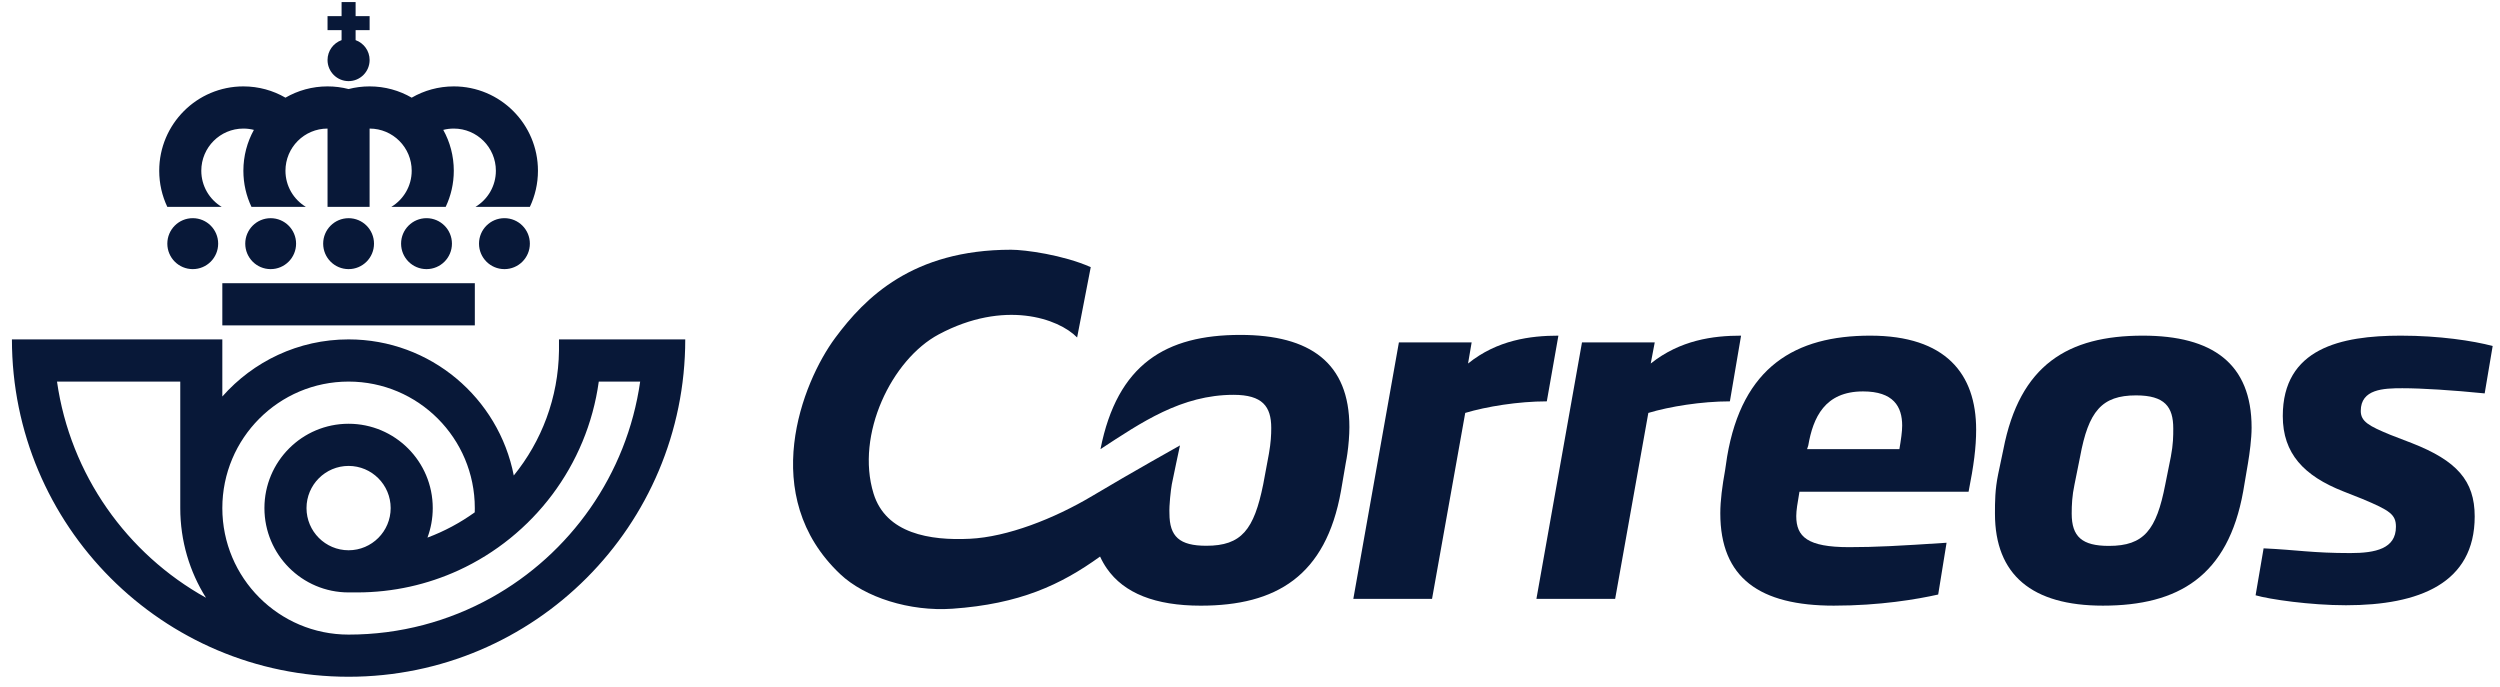
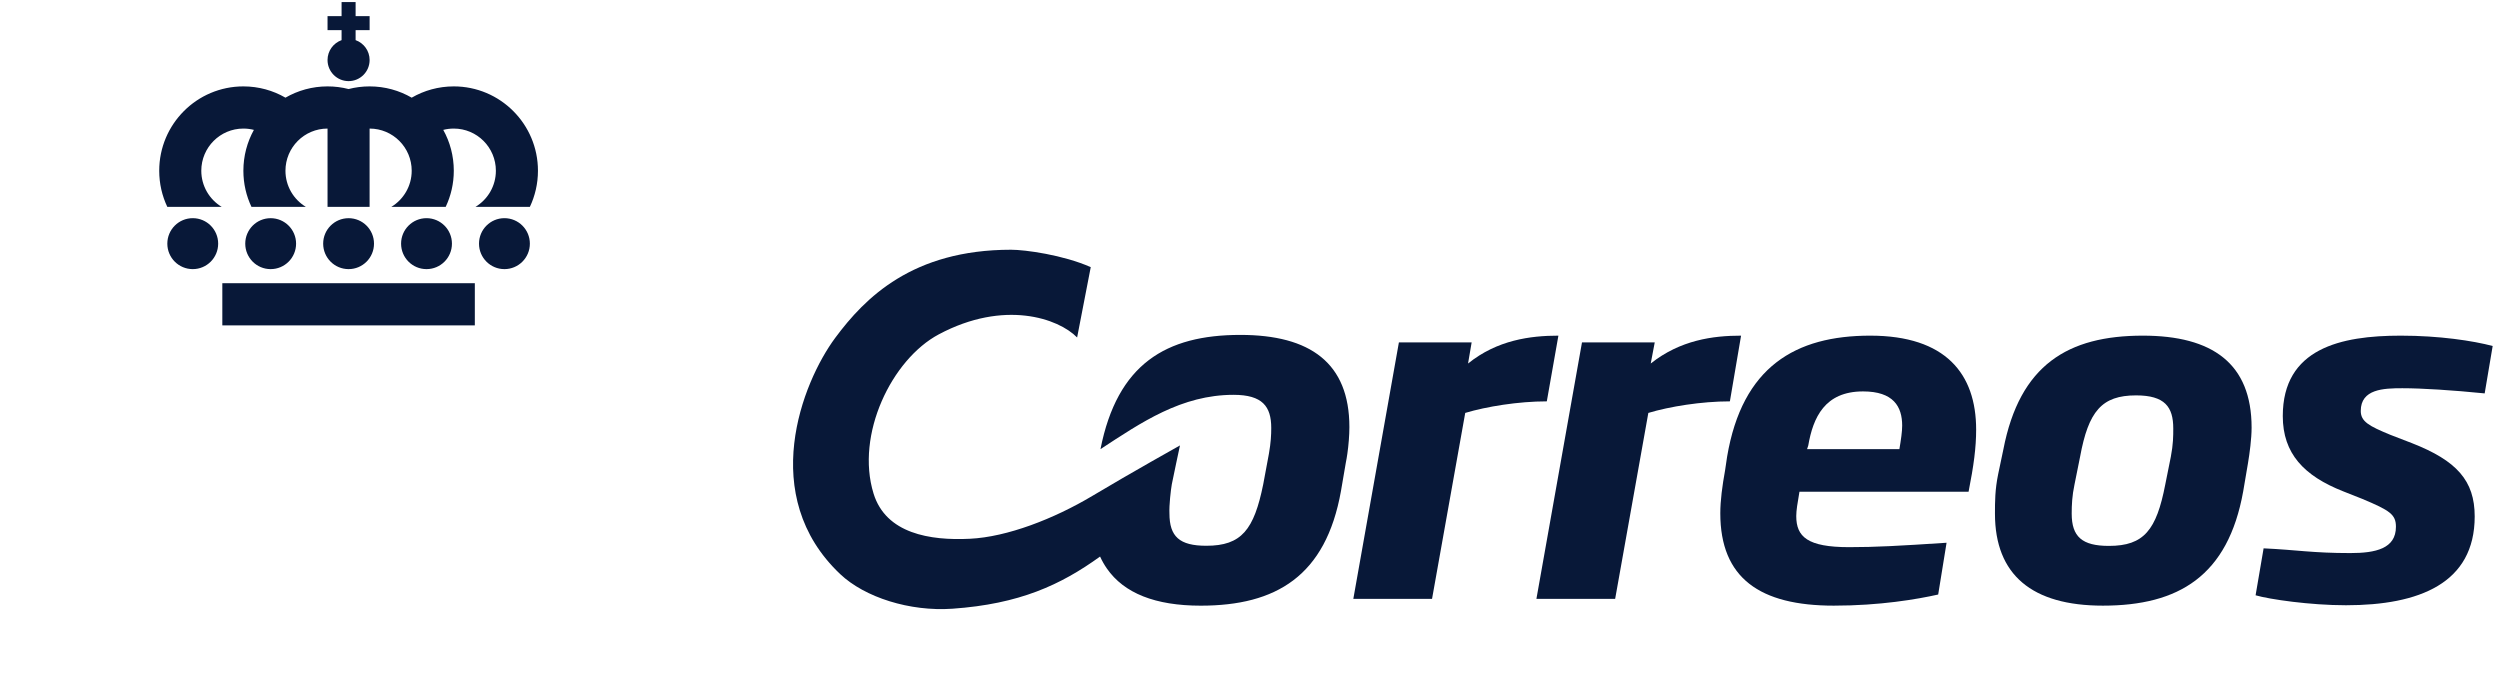
<svg xmlns="http://www.w3.org/2000/svg" width="131" height="36" viewBox="0 0 131 36" fill="none">
-   <path d="M16.061 26.624C16.061 27.843 17.049 28.834 18.266 28.834C19.483 28.834 20.471 27.843 20.471 26.624C20.471 25.404 19.483 24.414 18.266 24.414C17.049 24.414 16.061 25.404 16.061 26.624ZM31.376 19.995C30.769 24.404 27.924 28.098 24.027 29.886C22.406 30.628 20.605 31.043 18.707 31.043H18.266C15.83 31.043 13.856 29.065 13.856 26.624C13.856 24.183 15.83 22.205 18.266 22.205C20.701 22.205 22.676 24.183 22.676 26.624C22.676 27.168 22.577 27.689 22.399 28.171C23.287 27.839 24.119 27.391 24.877 26.846C24.877 26.846 24.88 26.698 24.88 26.624C24.88 22.963 21.919 19.995 18.265 19.995C14.612 19.995 11.65 22.963 11.65 26.624C11.65 30.284 14.612 33.253 18.265 33.253C20.976 33.253 23.523 32.552 25.737 31.323C29.875 29.025 32.847 24.877 33.545 19.995L31.376 19.995ZM9.446 19.995H2.987C3.684 24.877 6.657 29.025 10.794 31.323C9.939 29.963 9.446 28.351 9.446 26.624V19.995ZM35.907 17.784C35.907 27.548 28.009 35.462 18.266 35.462C8.523 35.462 0.625 27.548 0.625 17.784H11.65V20.777C13.268 18.943 15.632 17.784 18.266 17.784C22.555 17.784 26.129 20.852 26.922 24.916C28.375 23.126 29.258 20.852 29.291 18.371V17.784H35.907Z" fill="#081838" />
  <path d="M18.266 10.84H17.163V6.737C15.946 6.737 14.958 7.726 14.958 8.947C14.958 9.75 15.386 10.454 16.027 10.84H13.177C12.905 10.266 12.753 9.624 12.753 8.947C12.753 8.17 12.953 7.44 13.304 6.806C13.127 6.761 12.943 6.737 12.753 6.737C11.536 6.737 10.548 7.726 10.548 8.947C10.548 9.75 10.977 10.454 11.617 10.84H8.767C8.495 10.266 8.343 9.624 8.343 8.947C8.343 6.506 10.318 4.527 12.753 4.527C13.556 4.527 14.31 4.742 14.958 5.118C15.607 4.742 16.36 4.527 17.163 4.527C17.544 4.527 17.914 4.575 18.266 4.666C18.618 4.575 18.987 4.527 19.367 4.527C20.172 4.527 20.924 4.742 21.573 5.118C22.222 4.742 22.975 4.527 23.779 4.527C26.213 4.527 28.189 6.506 28.189 8.947C28.189 9.624 28.036 10.266 27.765 10.84H24.915C25.555 10.454 25.984 9.75 25.984 8.947C25.984 7.726 24.996 6.737 23.779 6.737C23.588 6.737 23.404 6.761 23.227 6.806C23.579 7.44 23.779 8.17 23.779 8.947C23.779 9.624 23.626 10.266 23.354 10.84H20.505C21.144 10.454 21.573 9.75 21.573 8.947C21.573 7.726 20.586 6.737 19.367 6.737V10.84H18.266Z" fill="#081838" />
  <path d="M8.768 12.767C8.768 12.03 9.364 11.432 10.101 11.432C10.836 11.432 11.432 12.03 11.432 12.767C11.432 13.505 10.836 14.102 10.101 14.102C9.364 14.102 8.768 13.505 8.768 12.767Z" fill="#081838" />
  <path d="M25.1 12.767C25.1 12.03 25.697 11.432 26.432 11.432C27.168 11.432 27.765 12.03 27.765 12.767C27.765 13.505 27.168 14.102 26.432 14.102C25.697 14.102 25.1 13.505 25.1 12.767Z" fill="#081838" />
-   <path d="M21.017 12.767C21.017 12.03 21.614 11.432 22.35 11.432C23.085 11.432 23.682 12.03 23.682 12.767C23.682 13.505 23.085 14.102 22.35 14.102C21.614 14.102 21.017 13.505 21.017 12.767Z" fill="#081838" />
+   <path d="M21.017 12.767C21.017 12.03 21.614 11.432 22.35 11.432C23.085 11.432 23.682 12.03 23.682 12.767C23.682 13.505 23.085 14.102 22.35 14.102C21.614 14.102 21.017 13.505 21.017 12.767" fill="#081838" />
  <path d="M16.934 12.767C16.934 12.031 17.53 11.433 18.267 11.433C19.002 11.433 19.598 12.031 19.598 12.767C19.598 13.505 19.002 14.102 18.267 14.102C17.53 14.102 16.934 13.505 16.934 12.767Z" fill="#081838" />
  <path d="M12.851 12.767C12.851 12.031 13.447 11.433 14.182 11.433C14.918 11.433 15.515 12.031 15.515 12.767C15.515 13.505 14.918 14.102 14.182 14.102C13.447 14.102 12.851 13.505 12.851 12.767Z" fill="#081838" />
  <path d="M11.65 14.84H24.881V17.05H11.65V14.84Z" fill="#081838" />
  <path d="M17.899 2.103V1.58H17.163V0.844H17.899V0.108H18.634V0.844H19.368V1.58H18.634V2.103C19.061 2.256 19.368 2.664 19.368 3.145C19.368 3.755 18.875 4.251 18.266 4.251C17.657 4.251 17.163 3.755 17.163 3.145C17.163 2.664 17.47 2.256 17.899 2.103Z" fill="#081838" />
  <path d="M57.245 25.982C55.225 27.189 52.768 28.138 50.826 28.231C48.729 28.335 46.422 27.962 45.774 25.862C44.822 22.774 46.721 18.837 49.195 17.519C52.62 15.693 55.465 16.682 56.441 17.684L57.155 13.998C55.706 13.357 53.72 13.086 52.979 13.086C47.809 13.086 45.322 15.608 43.768 17.701C42.023 20.055 39.695 25.983 44.024 30.081C45.315 31.303 47.671 32.052 49.905 31.897C53.428 31.651 55.585 30.647 57.644 29.163C57.746 29.386 57.865 29.596 58 29.79C58.9 31.087 60.542 31.737 62.916 31.737C66.865 31.737 69.471 30.189 70.267 25.729L70.521 24.245C70.55 24.105 70.578 23.943 70.602 23.77C70.666 23.324 70.708 22.805 70.708 22.382C70.708 19.015 68.65 17.549 64.996 17.549C61.089 17.549 58.548 19.078 57.665 23.535C59.809 22.132 61.908 20.689 64.639 20.689C66.152 20.689 66.613 21.296 66.613 22.425C66.613 22.794 66.594 23.182 66.492 23.77C66.483 23.817 66.475 23.863 66.466 23.911L66.193 25.376C65.71 27.76 65.059 28.598 63.211 28.598C61.804 28.598 61.279 28.117 61.279 26.903C61.258 26.482 61.349 25.674 61.403 25.376C61.458 25.079 61.831 23.34 61.831 23.34C61.831 23.34 59.284 24.764 57.245 25.982" fill="#081838" />
  <path d="M81.66 17.588C80.194 17.588 78.454 17.816 76.926 19.048L77.114 17.943H73.302L70.914 31.381H75.039L76.778 21.637C77.889 21.302 79.565 21.031 81.053 21.031L81.66 17.588Z" fill="#081838" />
  <path d="M91.232 17.588C89.768 17.588 88.049 17.816 86.498 19.048L86.708 17.943H82.896L80.508 31.381H84.634L86.373 21.637C87.484 21.302 89.158 21.031 90.646 21.031L91.232 17.588Z" fill="#081838" />
  <path d="M125.882 20.343C126.908 20.343 128.521 20.446 130.197 20.614L130.616 18.13C129.59 17.858 127.829 17.588 125.797 17.588C122.656 17.588 119.618 18.255 119.618 21.803C119.618 23.766 120.728 24.935 122.781 25.745L123.787 26.143C125.232 26.749 125.547 26.957 125.547 27.604C125.547 28.751 124.478 28.981 123.158 28.981C121.169 28.981 120.374 28.815 118.613 28.733L118.193 31.193C118.907 31.403 121.044 31.715 122.929 31.715C126.762 31.715 129.674 30.569 129.674 27.062C129.674 25.184 128.731 24.14 126.386 23.221L125.253 22.784C124.143 22.326 123.704 22.094 123.704 21.533C123.704 20.385 124.897 20.343 125.882 20.343" fill="#081838" />
  <path d="M113.752 23.932L113.459 25.392C112.998 27.771 112.348 28.605 110.506 28.605C109.102 28.605 108.557 28.125 108.557 26.915C108.557 26.457 108.579 25.977 108.703 25.392L108.997 23.932C109.436 21.552 110.128 20.718 111.93 20.718C113.439 20.718 113.879 21.323 113.879 22.45C113.879 22.847 113.879 23.263 113.752 23.932ZM112.285 17.588C108.368 17.588 105.834 19.11 104.975 23.556L104.703 24.85C104.536 25.664 104.536 26.29 104.536 26.915C104.536 30.129 106.483 31.736 110.19 31.736C114.15 31.736 116.748 30.192 117.544 25.745L117.795 24.266C117.879 23.765 117.984 22.992 117.984 22.407C117.984 19.048 115.931 17.588 112.285 17.588Z" fill="#081838" />
  <path d="M99.528 23.535H94.69L94.752 23.348C95.004 21.886 95.611 20.51 97.623 20.51C99.215 20.51 99.674 21.303 99.674 22.303C99.674 22.617 99.612 23.037 99.528 23.535H99.528ZM97.999 17.588C94.083 17.588 91.296 19.215 90.5 23.933L90.395 24.642C90.248 25.455 90.144 26.227 90.144 26.896C90.144 30.296 92.217 31.736 96.092 31.736C98.501 31.736 100.451 31.402 101.561 31.153L102 28.44C99.467 28.606 98.292 28.671 96.889 28.671C94.711 28.671 94.124 28.127 94.124 27.042C94.124 26.75 94.187 26.373 94.291 25.768H103.153C103.425 24.392 103.55 23.453 103.55 22.512C103.55 19.591 101.957 17.588 97.999 17.588" fill="#081838" />
</svg>